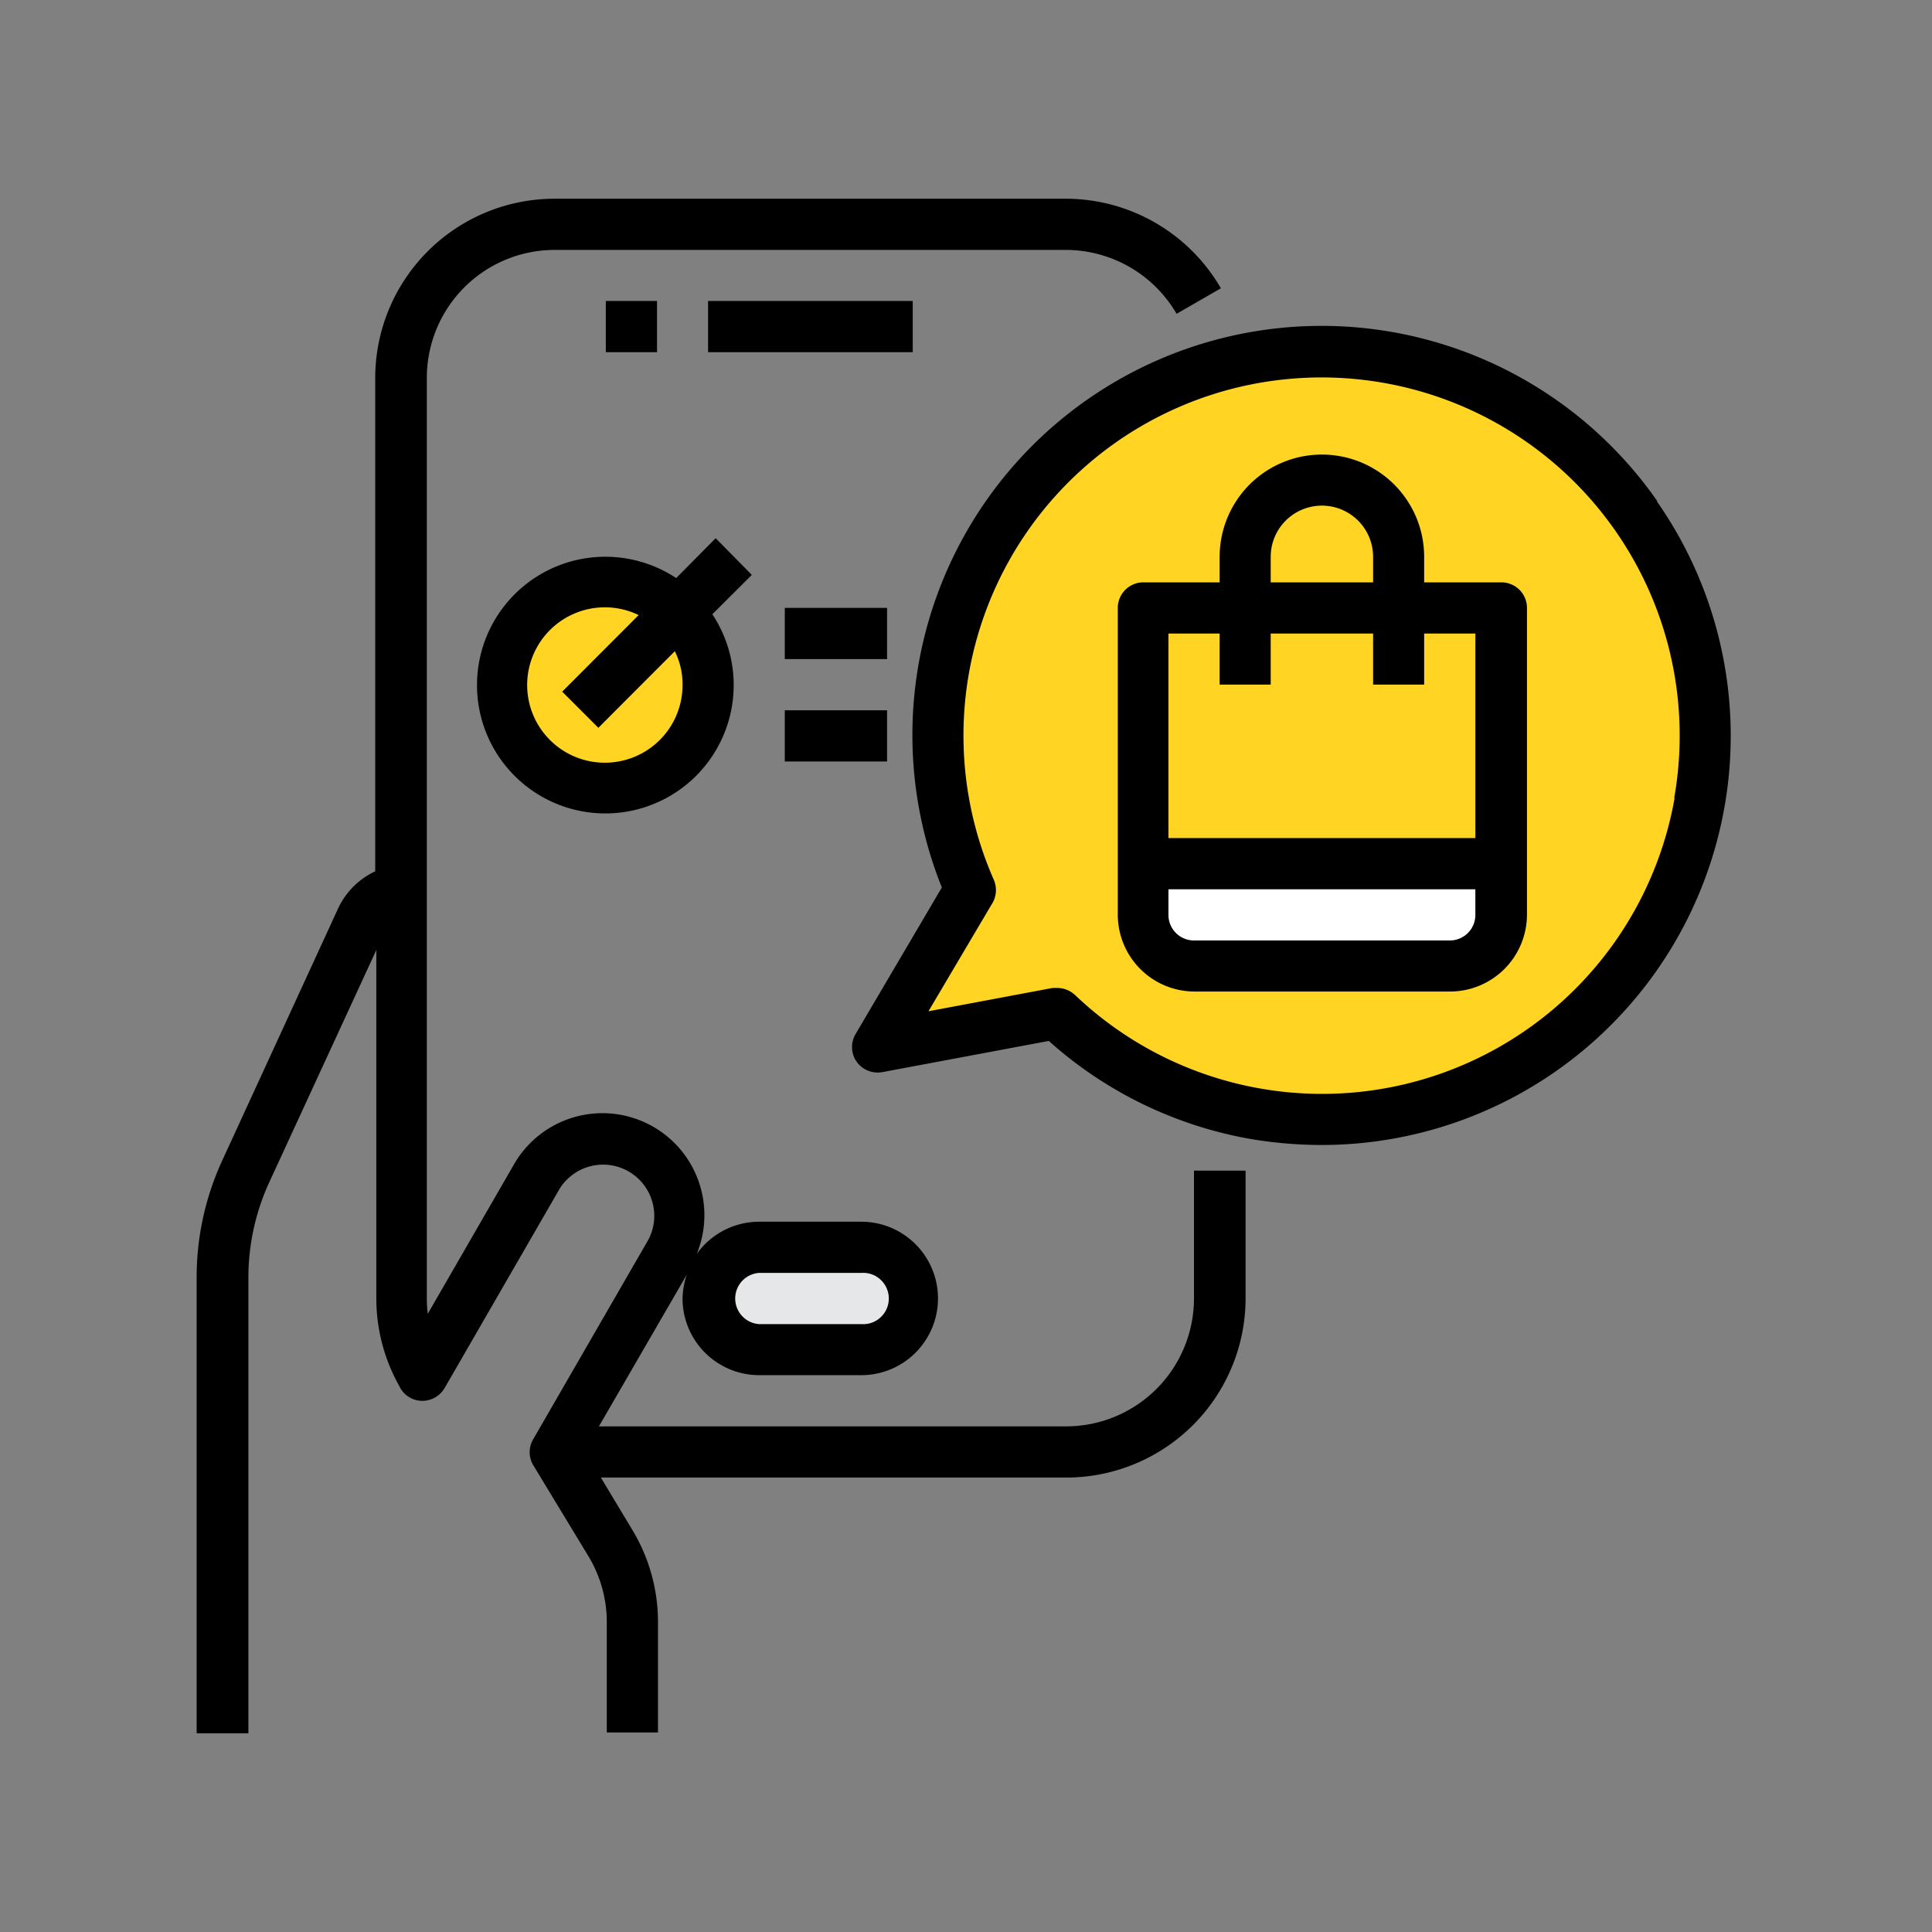
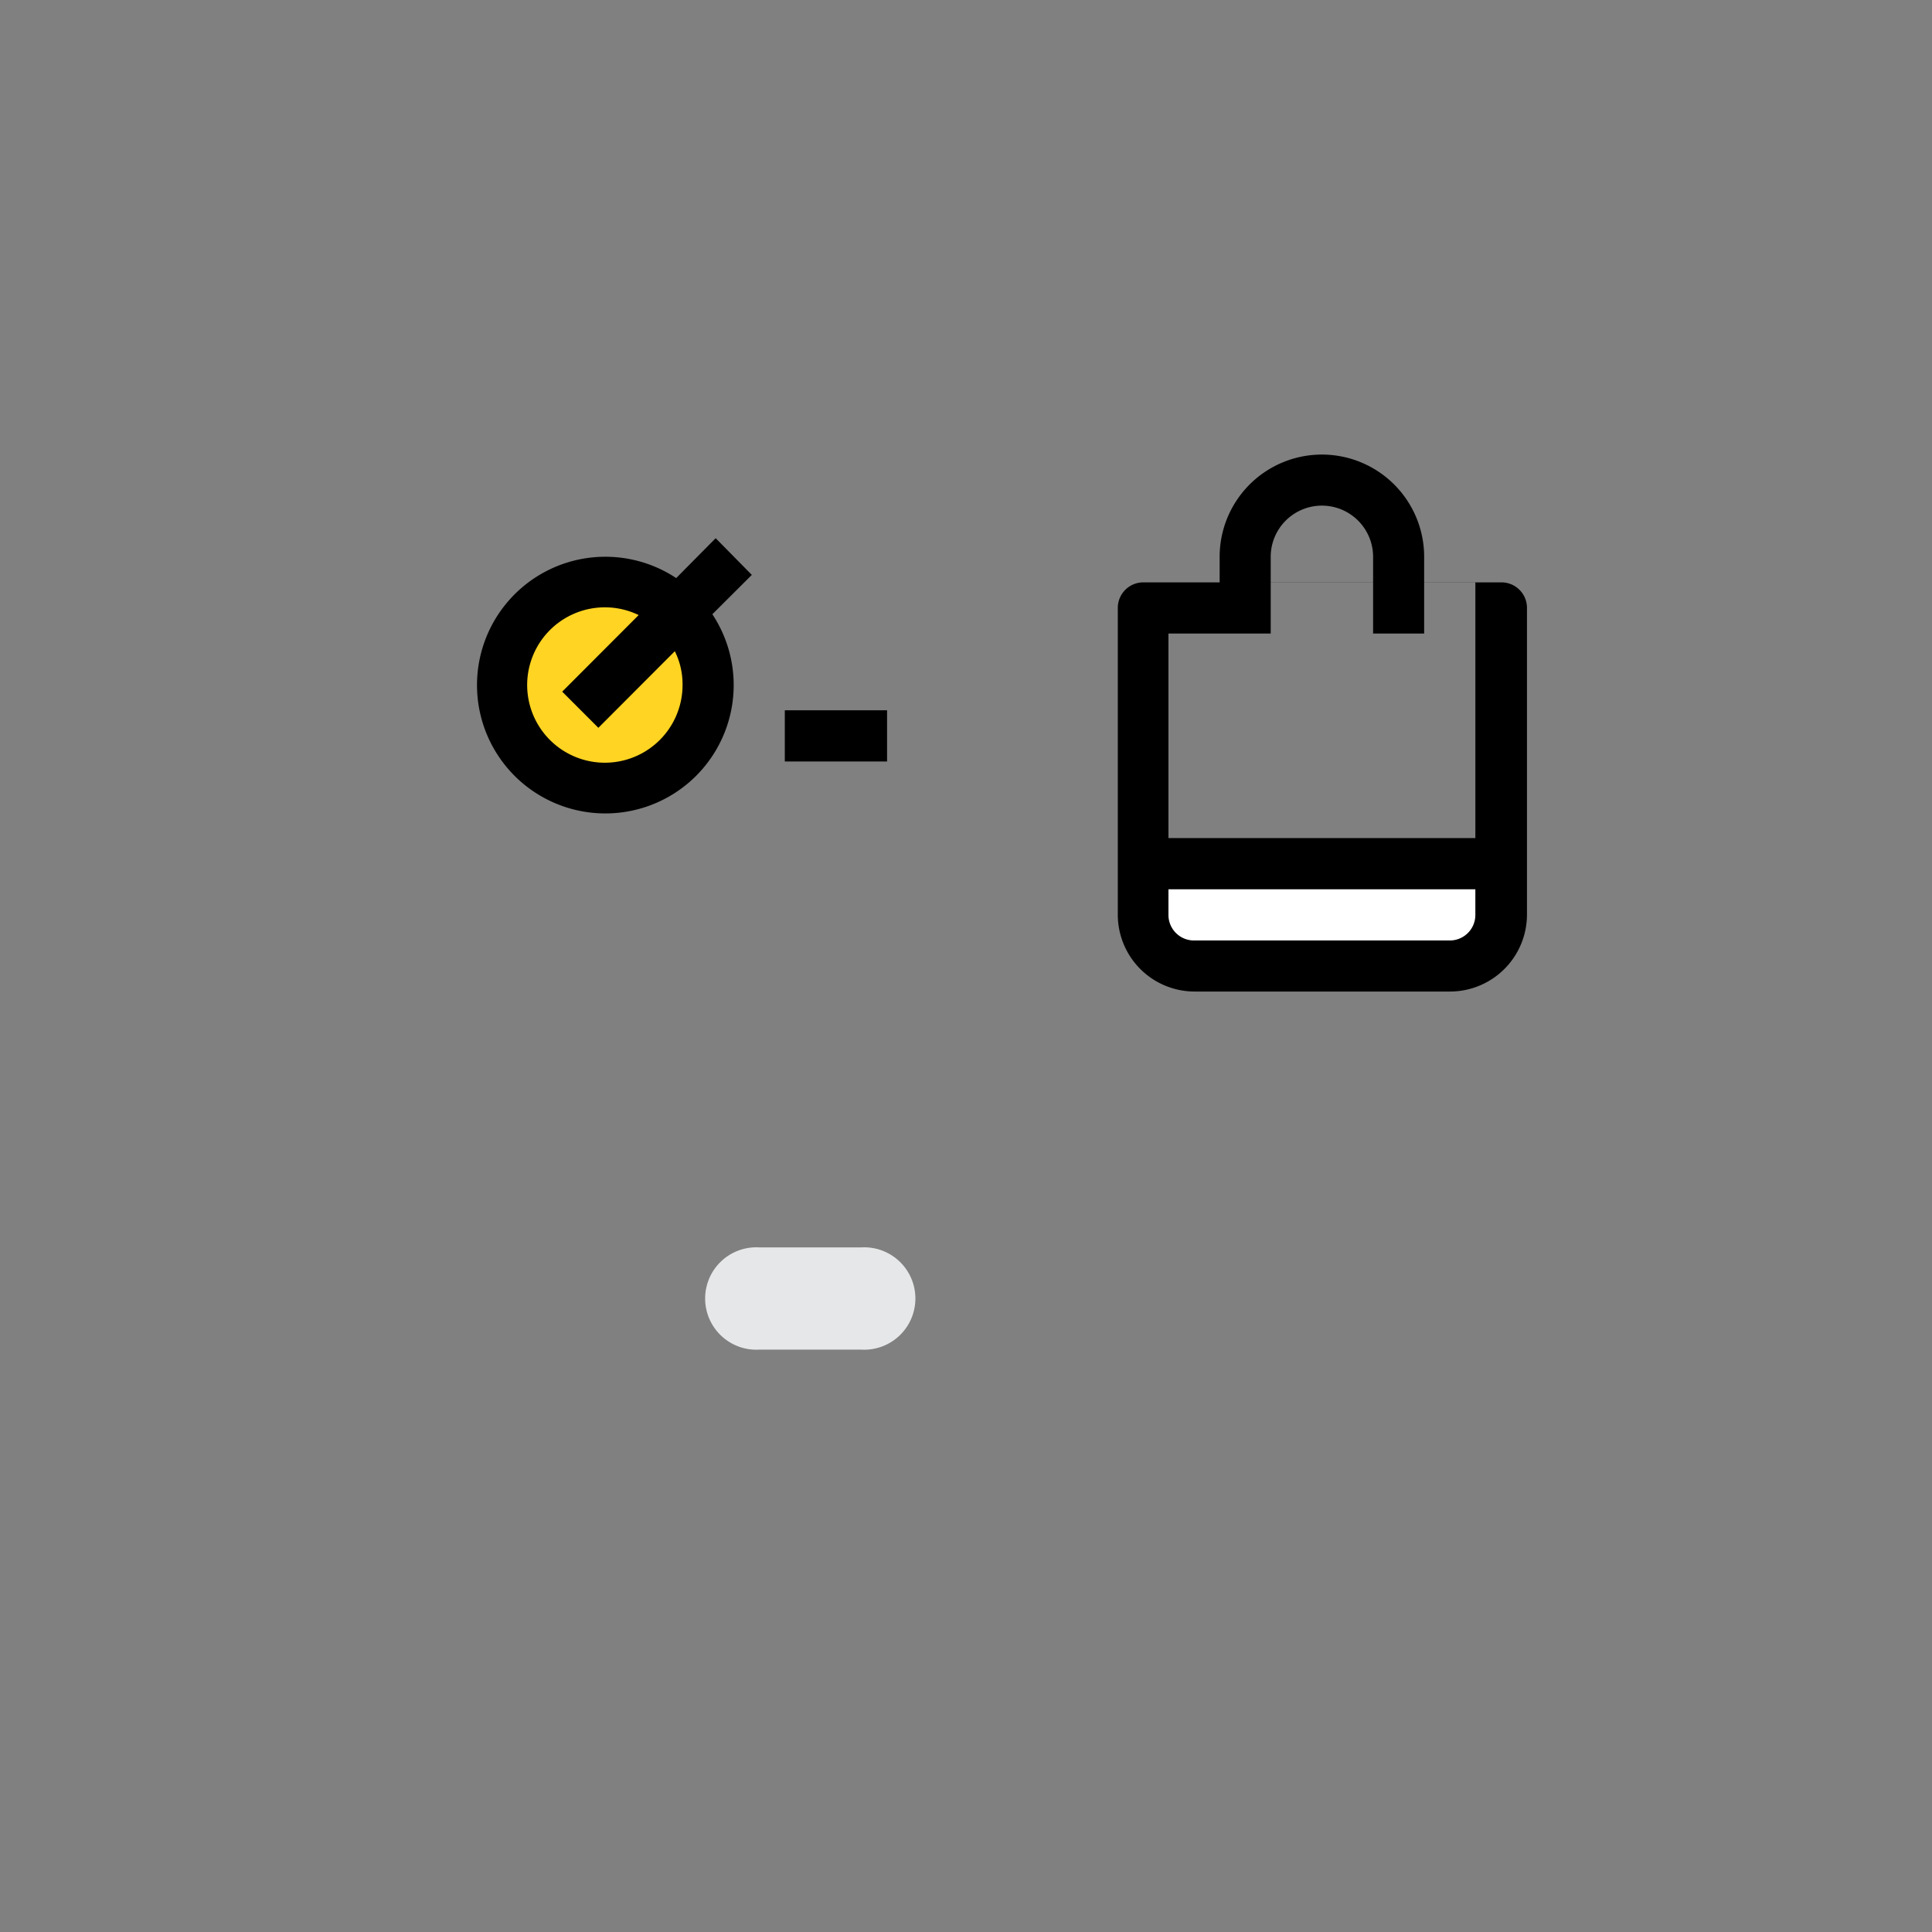
<svg xmlns="http://www.w3.org/2000/svg" id="Camada_1" data-name="Camada 1" viewBox="0 0 140 140">
  <rect x="0" y="0" width="140" height="140" fill="#808080" stroke="none" />
  <defs>
    <style>.cls-1{fill:none;}.cls-2{clip-path:url(#clip-path);}.cls-3{fill:#ffd422;}.cls-4{fill:#fff;}.cls-5{fill:#e6e7e8;}</style>
    <clipPath id="clip-path">
-       <rect class="cls-1" x="14.25" y="14.4" width="111.51" height="111.2" />
-     </clipPath>
+       </clipPath>
  </defs>
  <title>Prancheta 1 cópia 10</title>
  <g class="cls-2">
-     <path class="cls-3" d="M123.16,58.14A27.79,27.79,0,0,1,91,80.69a23.09,23.09,0,0,1-2.59-.59,27.73,27.73,0,0,1-11.77-6.65l-13,2.42,6.75-11.41a27.79,27.79,0,1,1,52.83-6.32Zm0,0" />
-   </g>
+     </g>
  <path class="cls-4" d="M108.76,62.59v3.7a3.71,3.71,0,0,1-3.7,3.71H86.52a3.71,3.71,0,0,1-3.7-3.71v-3.7Zm0,0" />
  <path class="cls-5" d="M62.43,90.39a3.71,3.71,0,1,1,0,7.41H55a3.71,3.71,0,1,1,0-7.41Zm0,0" />
  <path class="cls-5" d="M53,91.7a5.51,5.51,0,0,1-.74,2.78l-.61,1.08a3.54,3.54,0,0,1-.32-1.47,3.63,3.63,0,0,1,1.1-2.61,3.3,3.3,0,0,1,.53-.46c0,.22,0,.46,0,.68Zm0,0" />
  <path class="cls-3" d="M49.14,44.37A7.43,7.43,0,1,1,43.9,42.2a7.42,7.42,0,0,1,5.24,2.17Zm0,0" />
-   <rect x="43.9" y="21.81" width="3.71" height="3.71" />
  <g class="cls-2">
    <rect x="51.31" y="21.81" width="14.83" height="3.71" />
    <path d="M86.52,94.09a9.27,9.27,0,0,1-9.26,9.27H43.4l6.37-11a5.63,5.63,0,0,0-.31,1.77A5.56,5.56,0,0,0,55,99.65h7.41a5.56,5.56,0,0,0,0-11.12H55a5.57,5.57,0,0,0-4.51,2.33A7.39,7.39,0,0,0,37.3,84.28L31,95.2a8.27,8.27,0,0,1-.07-1.11V27.37a9.27,9.27,0,0,1,9.26-9.26H77.26a9.3,9.3,0,0,1,8,4.63l3.21-1.85A13,13,0,0,0,77.26,14.4H40.19a13,13,0,0,0-13,13V63.14a5.56,5.56,0,0,0-2.68,2.67L16.12,84.06a20.21,20.21,0,0,0-1.87,8.55v33H18v-33a16.56,16.56,0,0,1,1.54-7l7.73-16.77V94.09a12.93,12.93,0,0,0,1.65,6.32,1.85,1.85,0,0,0,1.6,1.1,1.88,1.88,0,0,0,1.7-.93l8.34-14.45a3.71,3.71,0,0,1,6.42,3.71l-8.34,14.45a1.84,1.84,0,0,0,0,1.88l4,6.6a9.23,9.23,0,0,1,1.33,4.77v8h3.71v-8a12.92,12.92,0,0,0-1.86-6.68l-2.28-3.79H77.26a13,13,0,0,0,13-13V84.83H86.52ZM55,92.24h7.41a1.86,1.86,0,1,1,0,3.71H55a1.86,1.86,0,0,1,0-3.71Zm0,0" />
-     <path d="M120.09,36.31a29.65,29.65,0,0,0-51.84,28L62,74.93a1.86,1.86,0,0,0,.07,2,1.88,1.88,0,0,0,1.87.76L76,75.43a29.54,29.54,0,0,0,14.6,7.1,30.93,30.93,0,0,0,5.17.44,29.65,29.65,0,0,0,24.28-46.66Zm1.26,21.51A25.94,25.94,0,0,1,77.89,72.09a1.91,1.91,0,0,0-1.28-.5l-.33,0-9,1.69,4.67-7.9A1.88,1.88,0,0,0,72,63.72a25.95,25.95,0,1,1,49.32-5.9Zm0,0" />
  </g>
-   <path d="M108.76,42.2H103.2V40.35a7.41,7.41,0,1,0-14.82,0V42.2H82.82A1.85,1.85,0,0,0,81,44.05V66.29a5.57,5.57,0,0,0,5.55,5.56h18.54a5.58,5.58,0,0,0,5.56-5.56V44.05a1.85,1.85,0,0,0-1.86-1.85ZM92.08,40.35a3.71,3.71,0,1,1,7.42,0V42.2H92.08Zm14.83,25.94a1.85,1.85,0,0,1-1.85,1.86H86.52a1.85,1.85,0,0,1-1.85-1.86V64.44h22.24Zm0-5.56H84.67V45.91h3.71v3.7h3.7v-3.7H99.5v3.7h3.7v-3.7h3.71Zm0,0" />
+   <path d="M108.76,42.2H103.2V40.35a7.41,7.41,0,1,0-14.82,0V42.2H82.82A1.85,1.85,0,0,0,81,44.05V66.29a5.57,5.57,0,0,0,5.55,5.56h18.54a5.58,5.58,0,0,0,5.56-5.56V44.05a1.85,1.85,0,0,0-1.86-1.85ZM92.08,40.35a3.71,3.71,0,1,1,7.42,0V42.2H92.08Zm14.83,25.94a1.85,1.85,0,0,1-1.85,1.86H86.52a1.85,1.85,0,0,1-1.85-1.86V64.44h22.24Zm0-5.56H84.67V45.91h3.71h3.7v-3.7H99.5v3.7h3.7v-3.7h3.71Zm0,0" />
  <path d="M51.86,39,49,41.89a9.3,9.3,0,1,0,2.62,2.62l2.86-2.85Zm-2.4,10.57a5.63,5.63,0,1,1-3.18-5l-5.54,5.55,2.62,2.62,5.54-5.55a5.34,5.34,0,0,1,.56,2.38Zm0,0" />
-   <rect x="56.87" y="44.05" width="7.41" height="3.71" />
  <rect x="56.87" y="51.47" width="7.41" height="3.71" />
</svg>